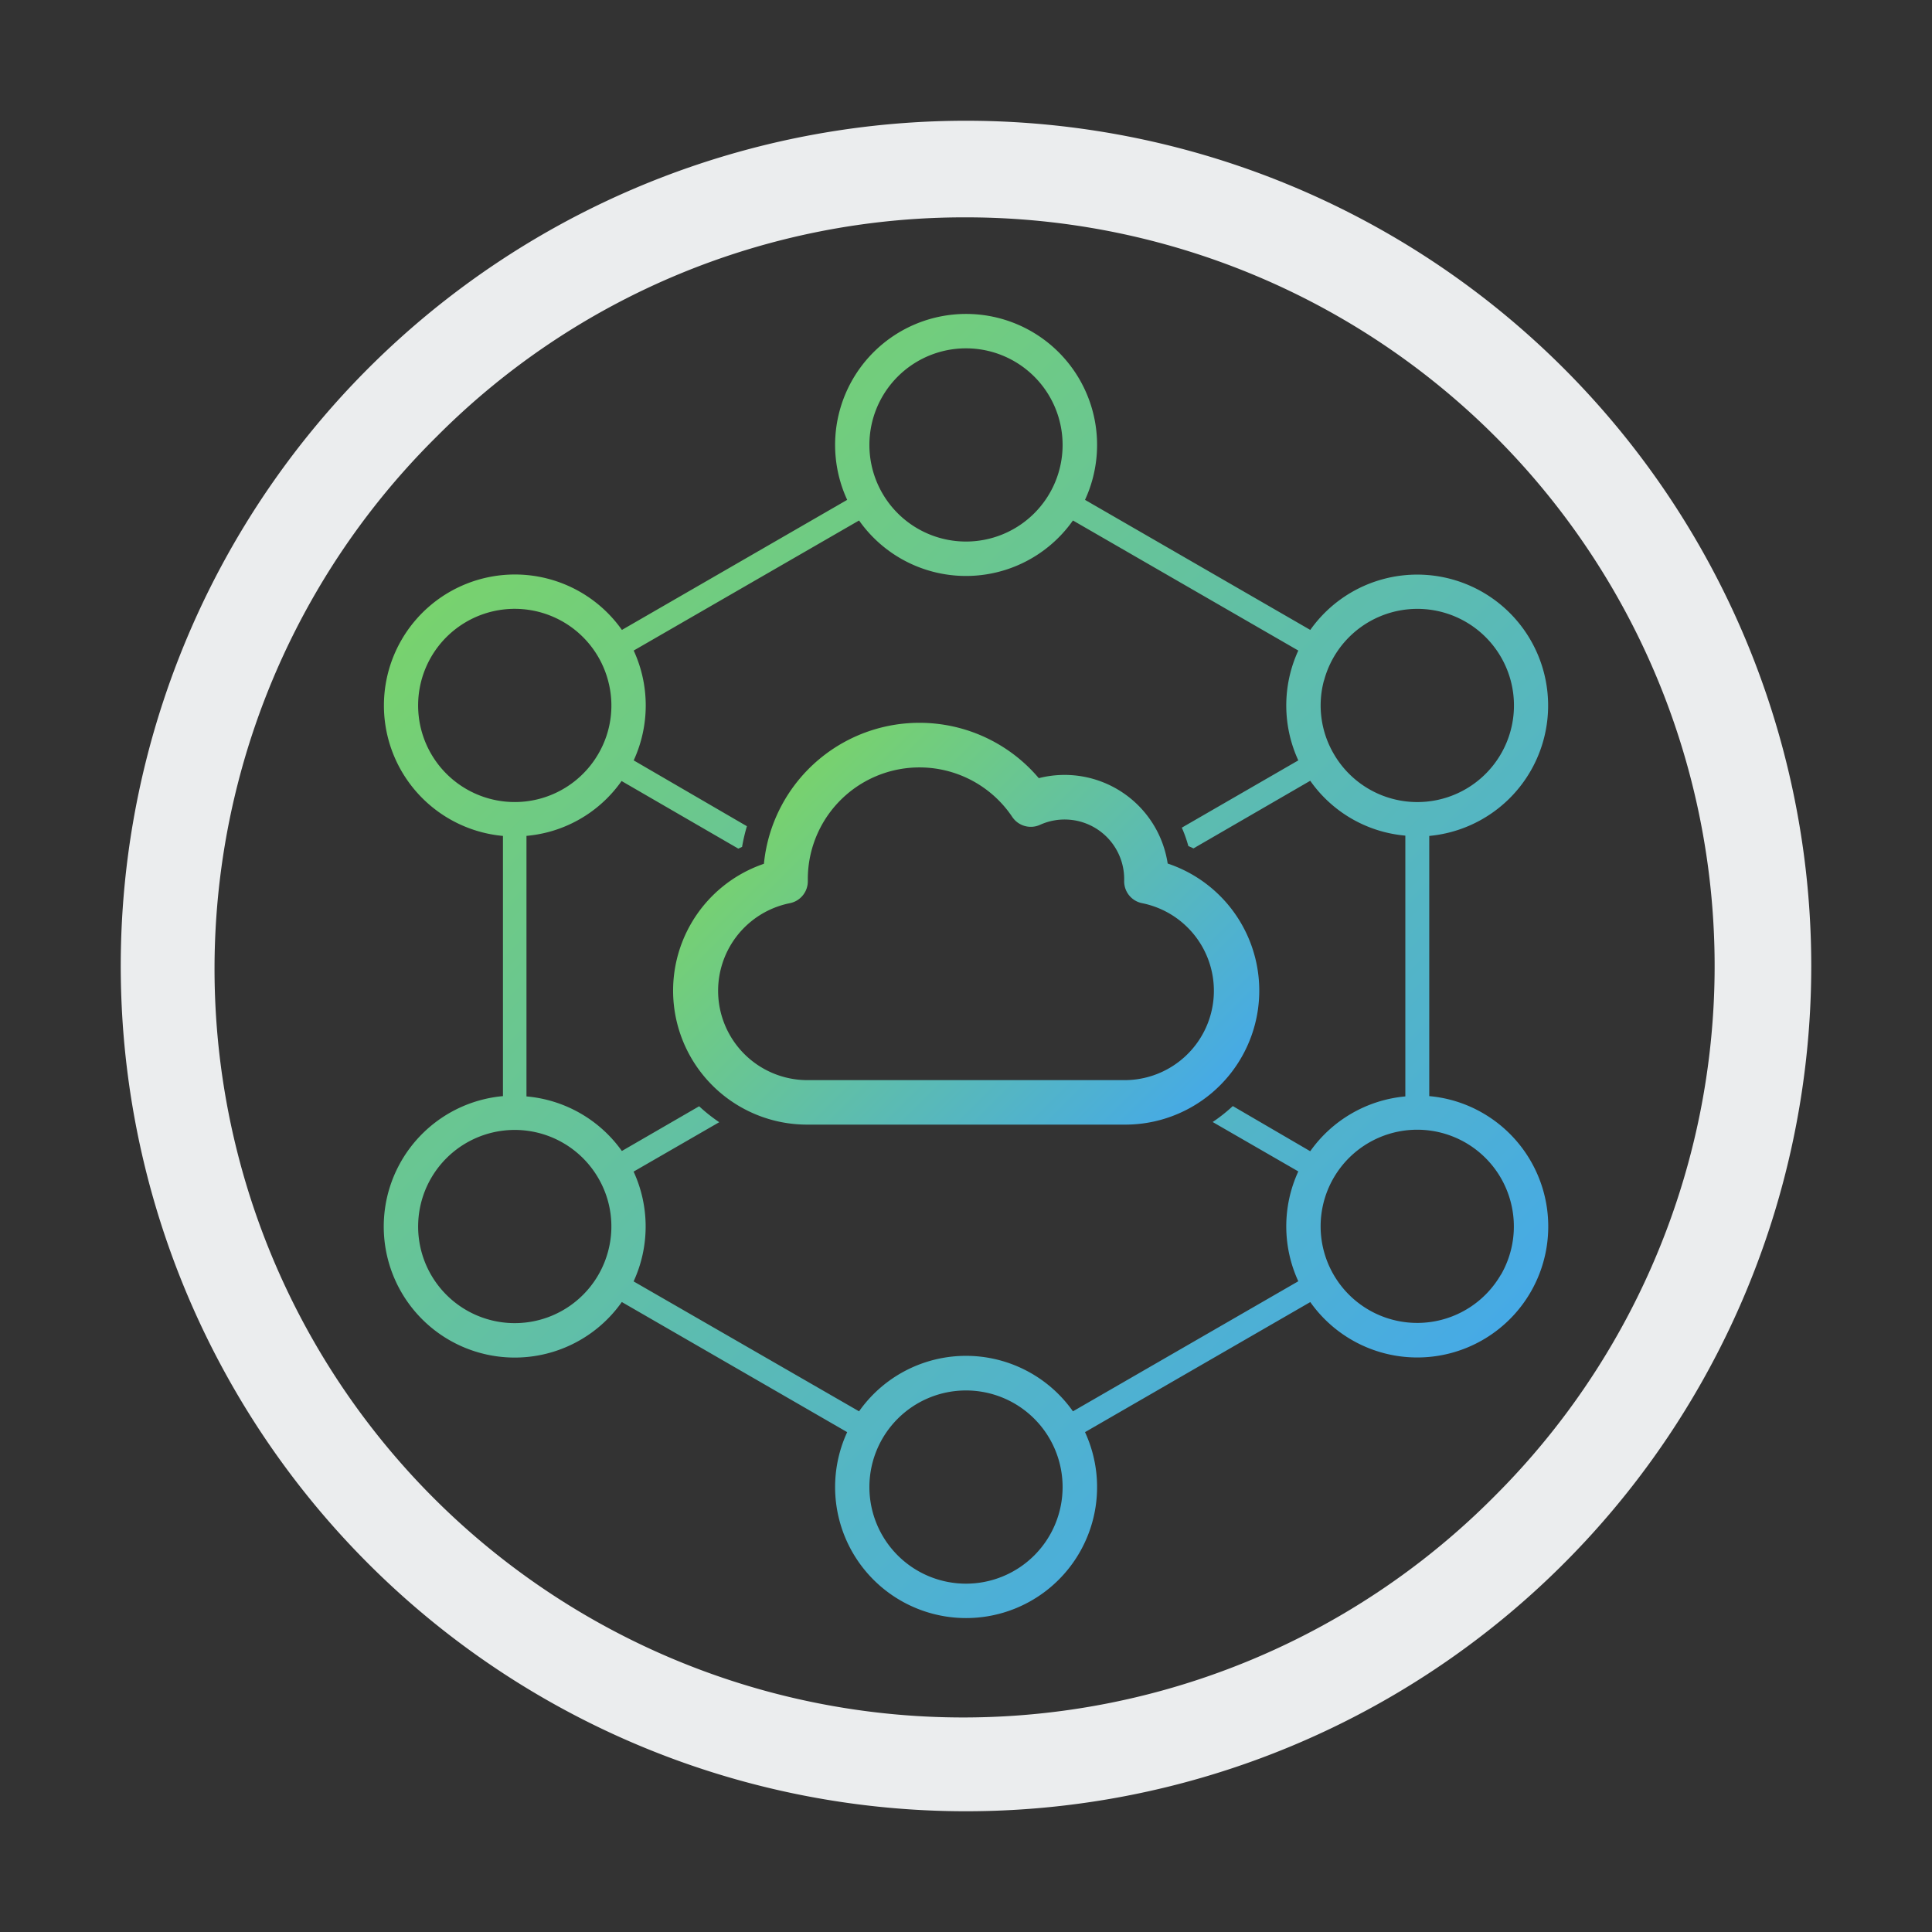
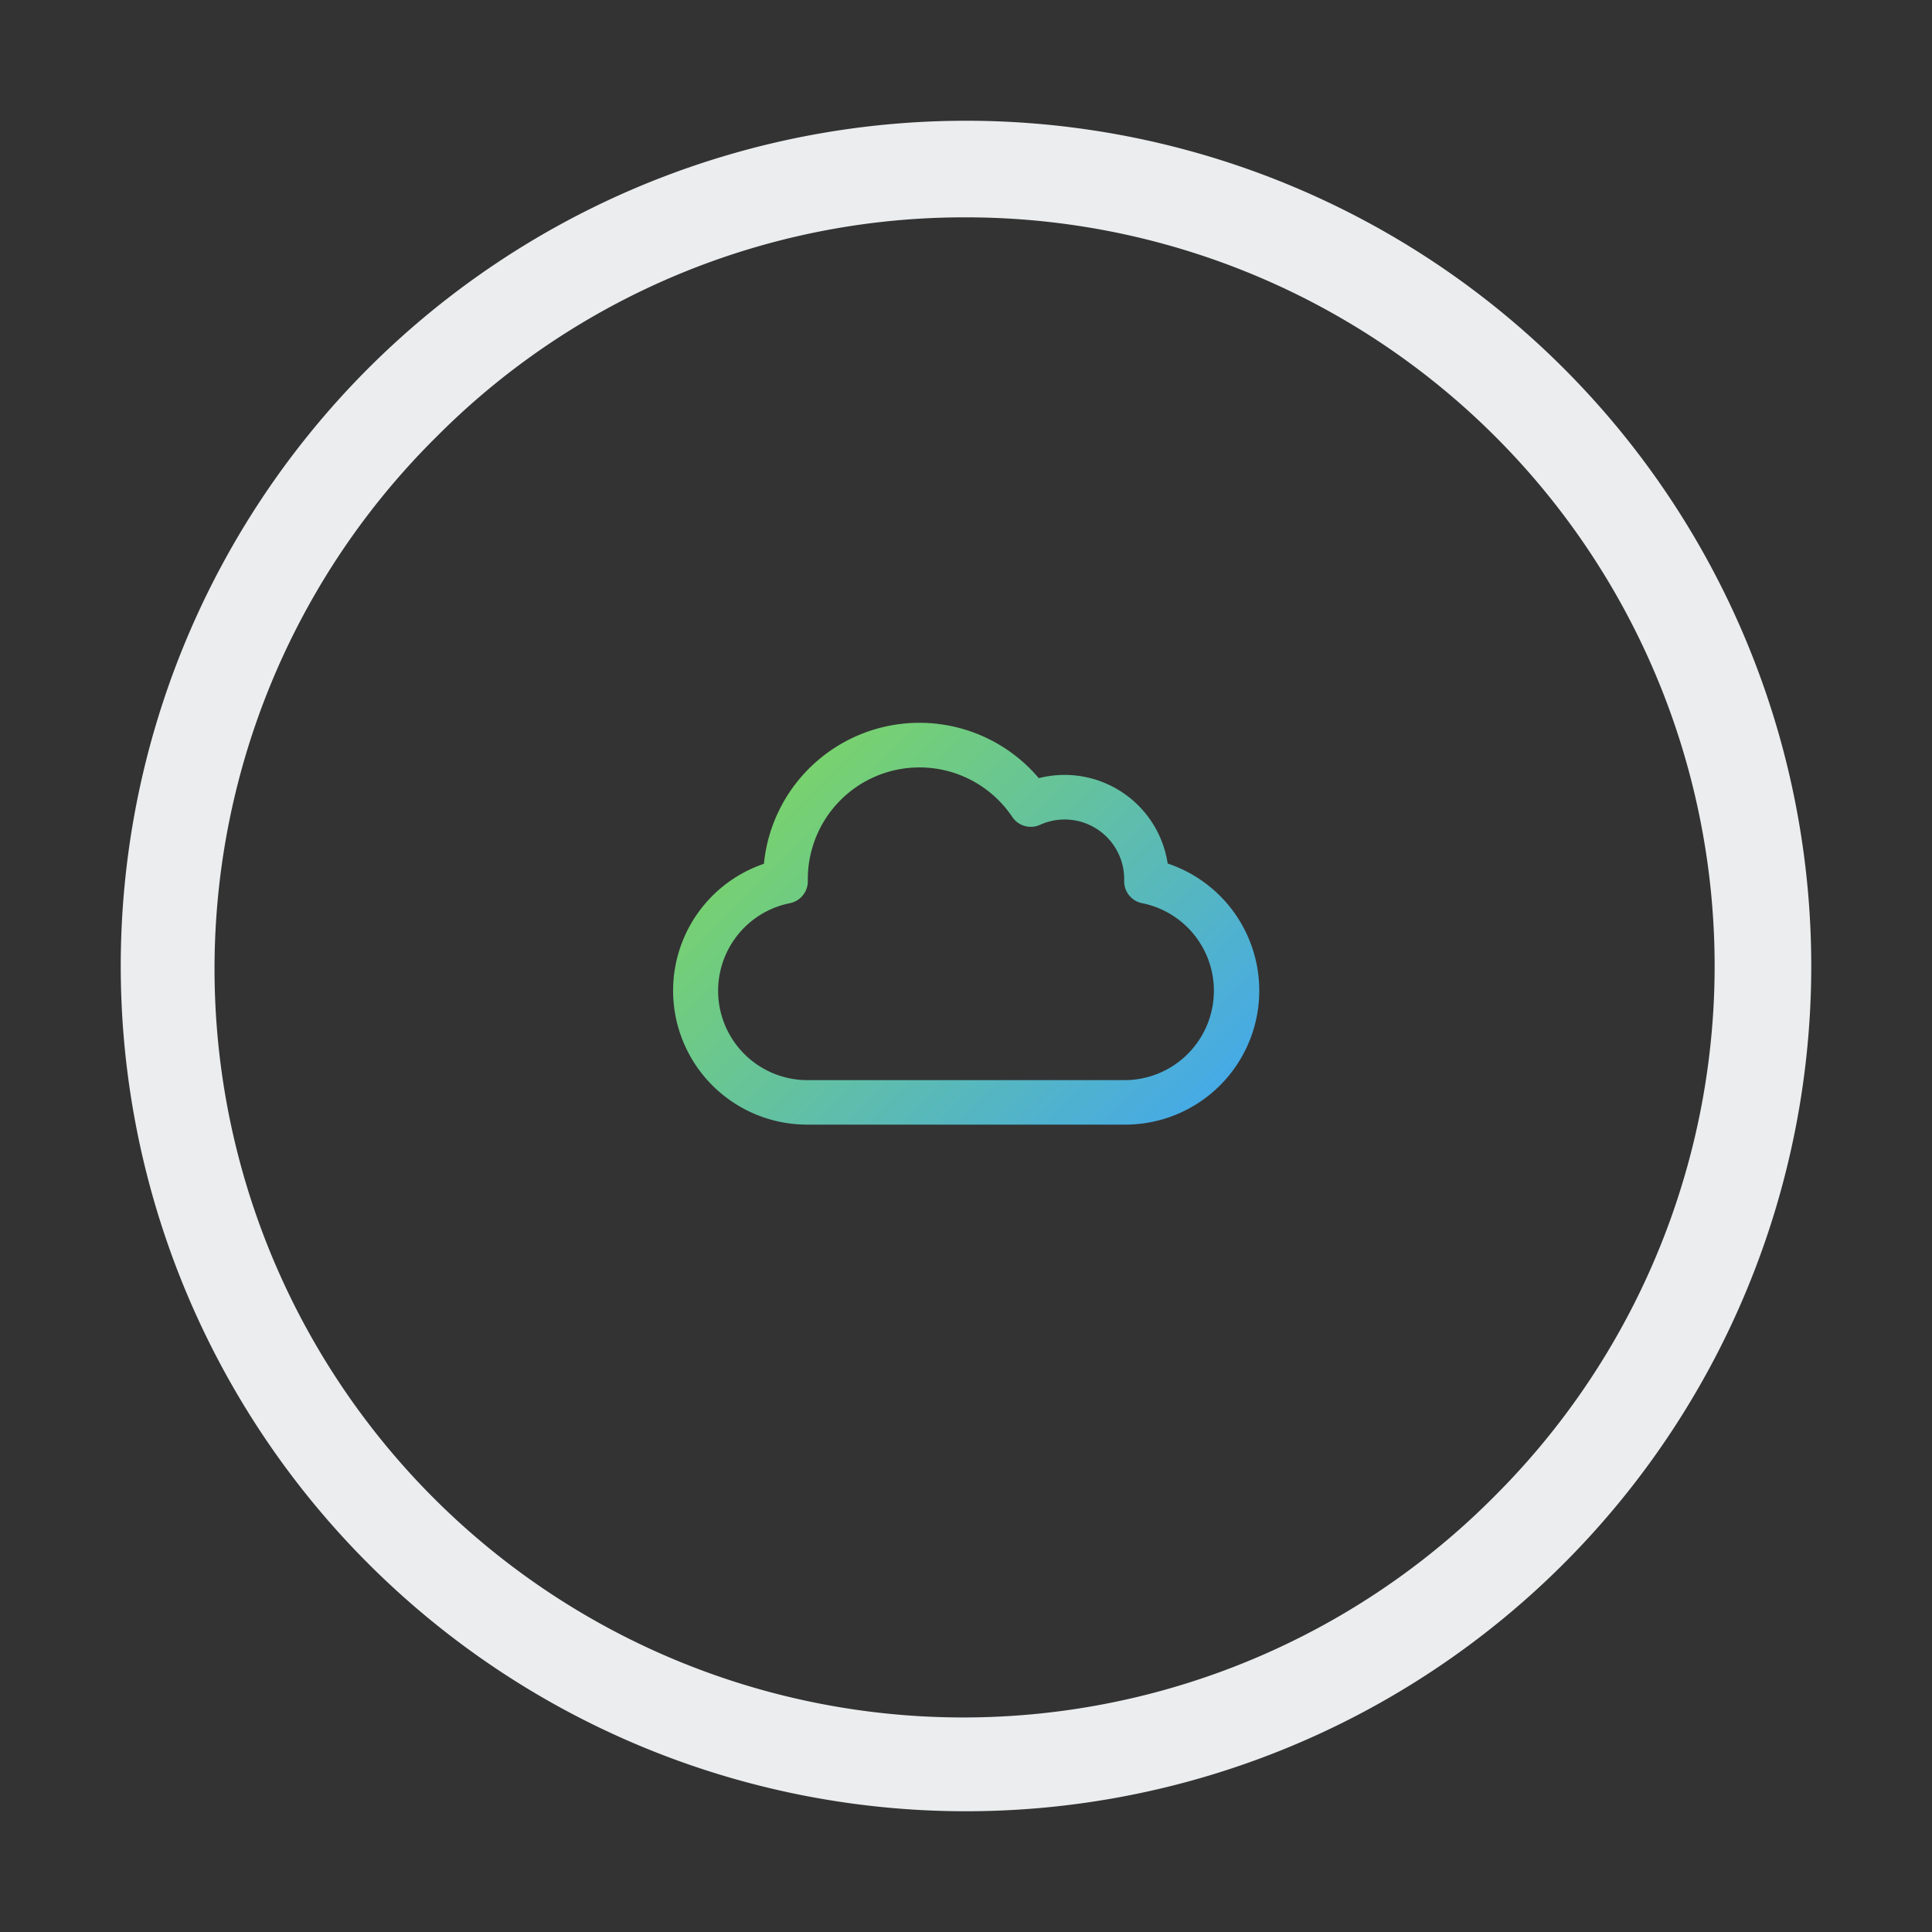
<svg xmlns="http://www.w3.org/2000/svg" xmlns:xlink="http://www.w3.org/1999/xlink" id="Layer_1" data-name="Layer 1" viewBox="0 0 400 400">
  <rect x="0" y="0" width="400" height="400" fill="#333333" stroke="none" />
  <defs>
    <style>.cls-1{fill:#ebedee;}.cls-2{fill:url(#New_Gradient_Swatch);}.cls-3{fill:url(#New_Gradient_Swatch-2);}</style>
    <linearGradient id="New_Gradient_Swatch" x1="236.56" y1="240.79" x2="161.21" y2="165.43" gradientUnits="userSpaceOnUse">
      <stop offset="0" stop-color="#46aae6" />
      <stop offset="1" stop-color="#78d26e" />
    </linearGradient>
    <linearGradient id="New_Gradient_Swatch-2" x1="292.86" y1="292.87" x2="107.14" y2="107.14" xlink:href="#New_Gradient_Swatch" />
  </defs>
  <path class="cls-1" d="M200,45A155,155,0,0,1,309.6,309.6,155,155,0,1,1,90.4,90.4,154,154,0,0,1,200,45m0-20A175,175,0,1,0,375,200,175,175,0,0,0,200,25Z" />
  <path class="cls-2" d="M241.76,178.81a21.59,21.59,0,0,0-26.69-17.7,32.36,32.36,0,0,0-56.91,17.73,27.74,27.74,0,0,0,8.83,54h66a27.74,27.74,0,0,0,8.75-54.06ZM233,223.63H167A18.5,18.5,0,0,1,163.5,187a4.62,4.62,0,0,0,3.75-4.6V182a23.12,23.12,0,0,1,42.33-12.86,4.62,4.62,0,0,0,5.75,1.63A12.33,12.33,0,0,1,232.75,182v.3A4.61,4.61,0,0,0,236.5,187,18.5,18.5,0,0,1,233,223.63Z" />
-   <path class="cls-3" d="M307,230.45a26.86,26.86,0,0,0-11.09-3.51V173.07a27.11,27.11,0,1,0-24.63-42.65l-46.64-26.93a27.12,27.12,0,1,0-49.24,0l-46.64,26.93a27.12,27.12,0,1,0-24.63,42.65v53.87a27.12,27.12,0,1,0,24.61,42.63l46.66,26.94a27.12,27.12,0,1,0,49.24,0l46.64-26.93A27.12,27.12,0,1,0,307,230.45Zm-32.87-89.56a20,20,0,1,1,2,15.17A19.87,19.87,0,0,1,274.11,140.89ZM200,72.12a20,20,0,1,1-20,20A20,20,0,0,1,200,72.12ZM96.58,163.38a20,20,0,1,1,29.31-22.49,19.83,19.83,0,0,1-2,15.17A20,20,0,0,1,96.58,163.38Zm29.31,95.73a20,20,0,1,1-2-15.17A19.87,19.87,0,0,1,125.89,259.11ZM200,327.88a20,20,0,1,1,20-20A20,20,0,0,1,200,327.88ZM255.24,229a33.22,33.22,0,0,1-4.17,3.3l17.73,10.23a27.18,27.18,0,0,0,0,22.74l-46.66,26.93a27.08,27.08,0,0,0-44.28,0L131.18,265.3a27.14,27.14,0,0,0,0-22.73l17.73-10.23a33.86,33.86,0,0,1-4.16-3.3l-16,9.26A27.12,27.12,0,0,0,109,227V173.06a27.76,27.76,0,0,0,4.56-.8,26.93,26.93,0,0,0,15.13-10.56l24.17,14,.78-.36a36.6,36.6,0,0,1,1-4.28L131.2,157.43a27.18,27.18,0,0,0,0-22.74l46.66-26.93a27.08,27.08,0,0,0,44.28,0l46.66,26.93a27.18,27.18,0,0,0,0,22.74l-24.12,13.93a26,26,0,0,1,1.35,3.8l1.07.49,24.17-14a26.93,26.93,0,0,0,15.13,10.56,27.58,27.58,0,0,0,4.56.8V227a27.12,27.12,0,0,0-19.69,11.35Zm55.5,34.9a20,20,0,1,1,2-15.18A20,20,0,0,1,310.74,263.94Z" />
</svg>